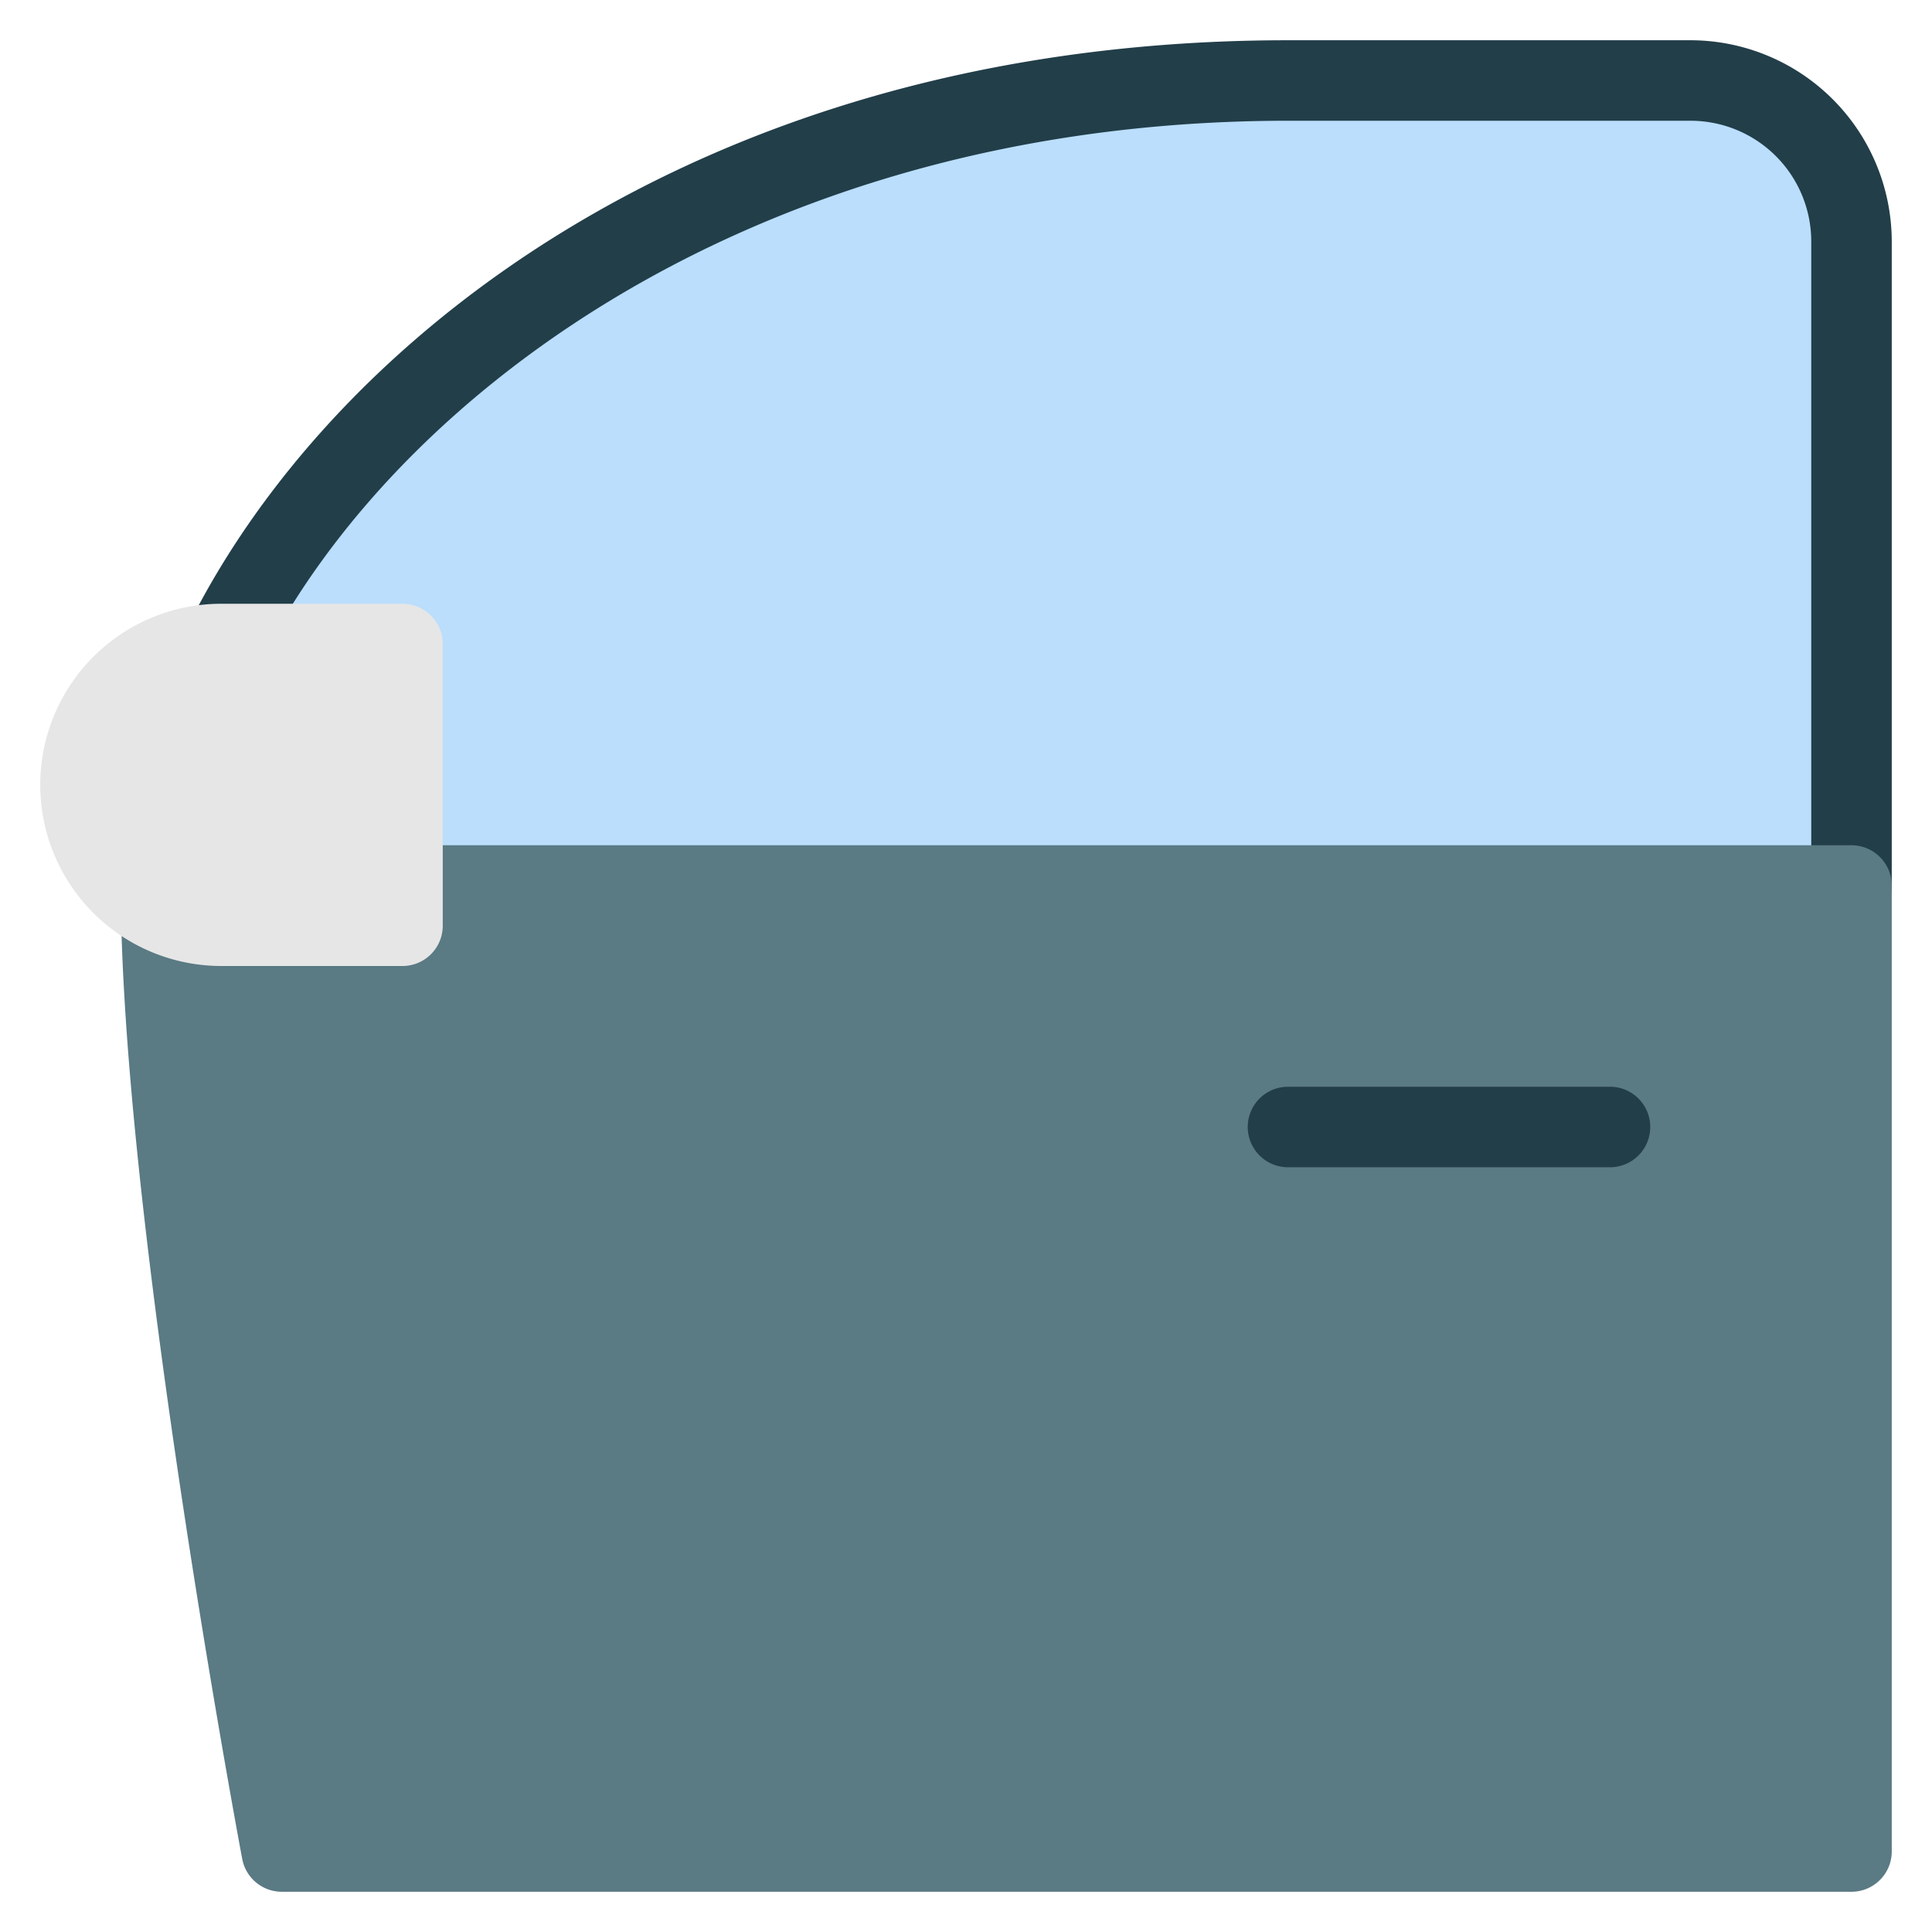
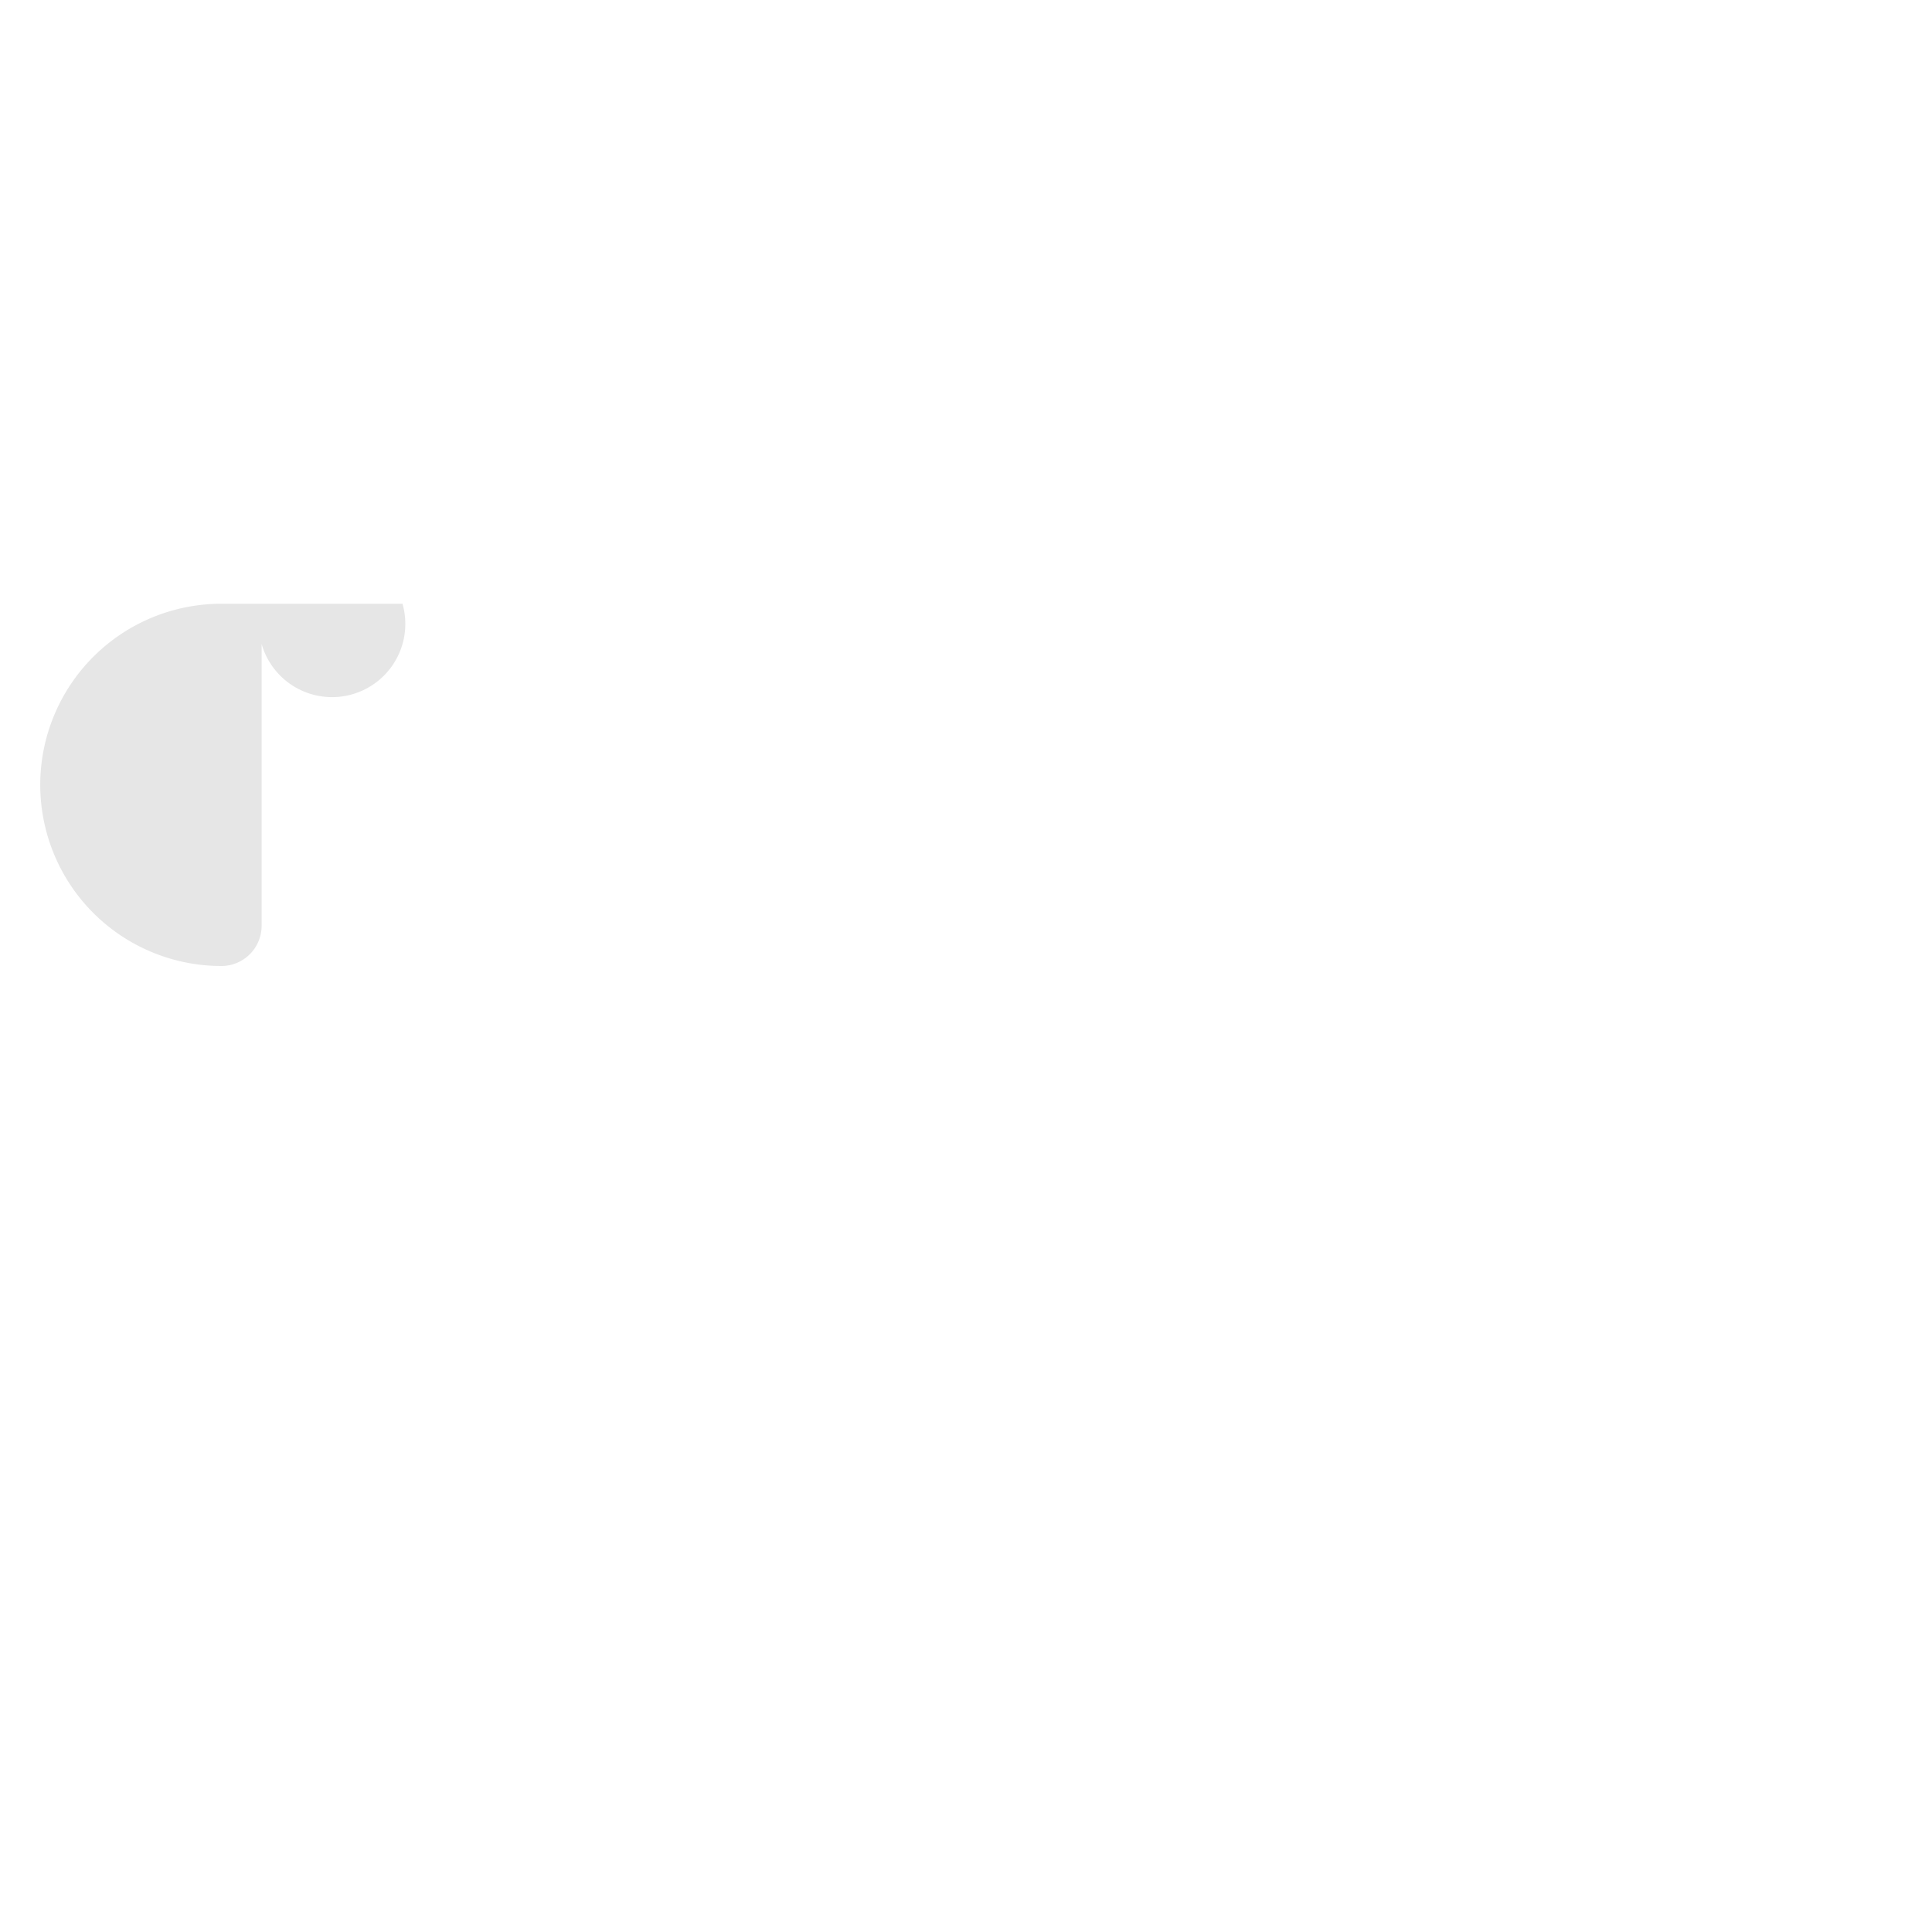
<svg xmlns="http://www.w3.org/2000/svg" viewBox="0 0 48 48" width="48" height="48">
  <g class="nc-icon-wrapper">
-     <path d="M46,22V6a4,4,0,0,0-4-4H32C14,2,4,14,4,22Z" fill="#badefc" />
-     <path d="M46,23a1,1,0,0,1-1-1V6a3,3,0,0,0-3-3H32C15.271,3,5,14.066,5,22a1,1,0,0,1-2,0C3,13.417,13.327,1,32,1H42a5.006,5.006,0,0,1,5,5V22A1,1,0,0,1,46,23Z" fill="#223e49" />
-     <path d="M46,47H7a1,1,0,0,1-.982-.815C5.894,45.527,3,30,3,22a1,1,0,0,1,1-1H46a1,1,0,0,1,1,1V46A1,1,0,0,1,46,47Z" fill="#5a7a84" />
-     <path d="M10,15H5.5a4.5,4.5,0,0,0,0,9H10a1,1,0,0,0,1-1V16A1,1,0,0,0,10,15Z" fill="#e6e6e6" />
-     <path d="M40,29H32a1,1,0,0,1,0-2h8a1,1,0,0,1,0,2Z" fill="#223e49" />
+     <path d="M10,15H5.5a4.5,4.5,0,0,0,0,9a1,1,0,0,0,1-1V16A1,1,0,0,0,10,15Z" fill="#e6e6e6" />
  </g>
</svg>